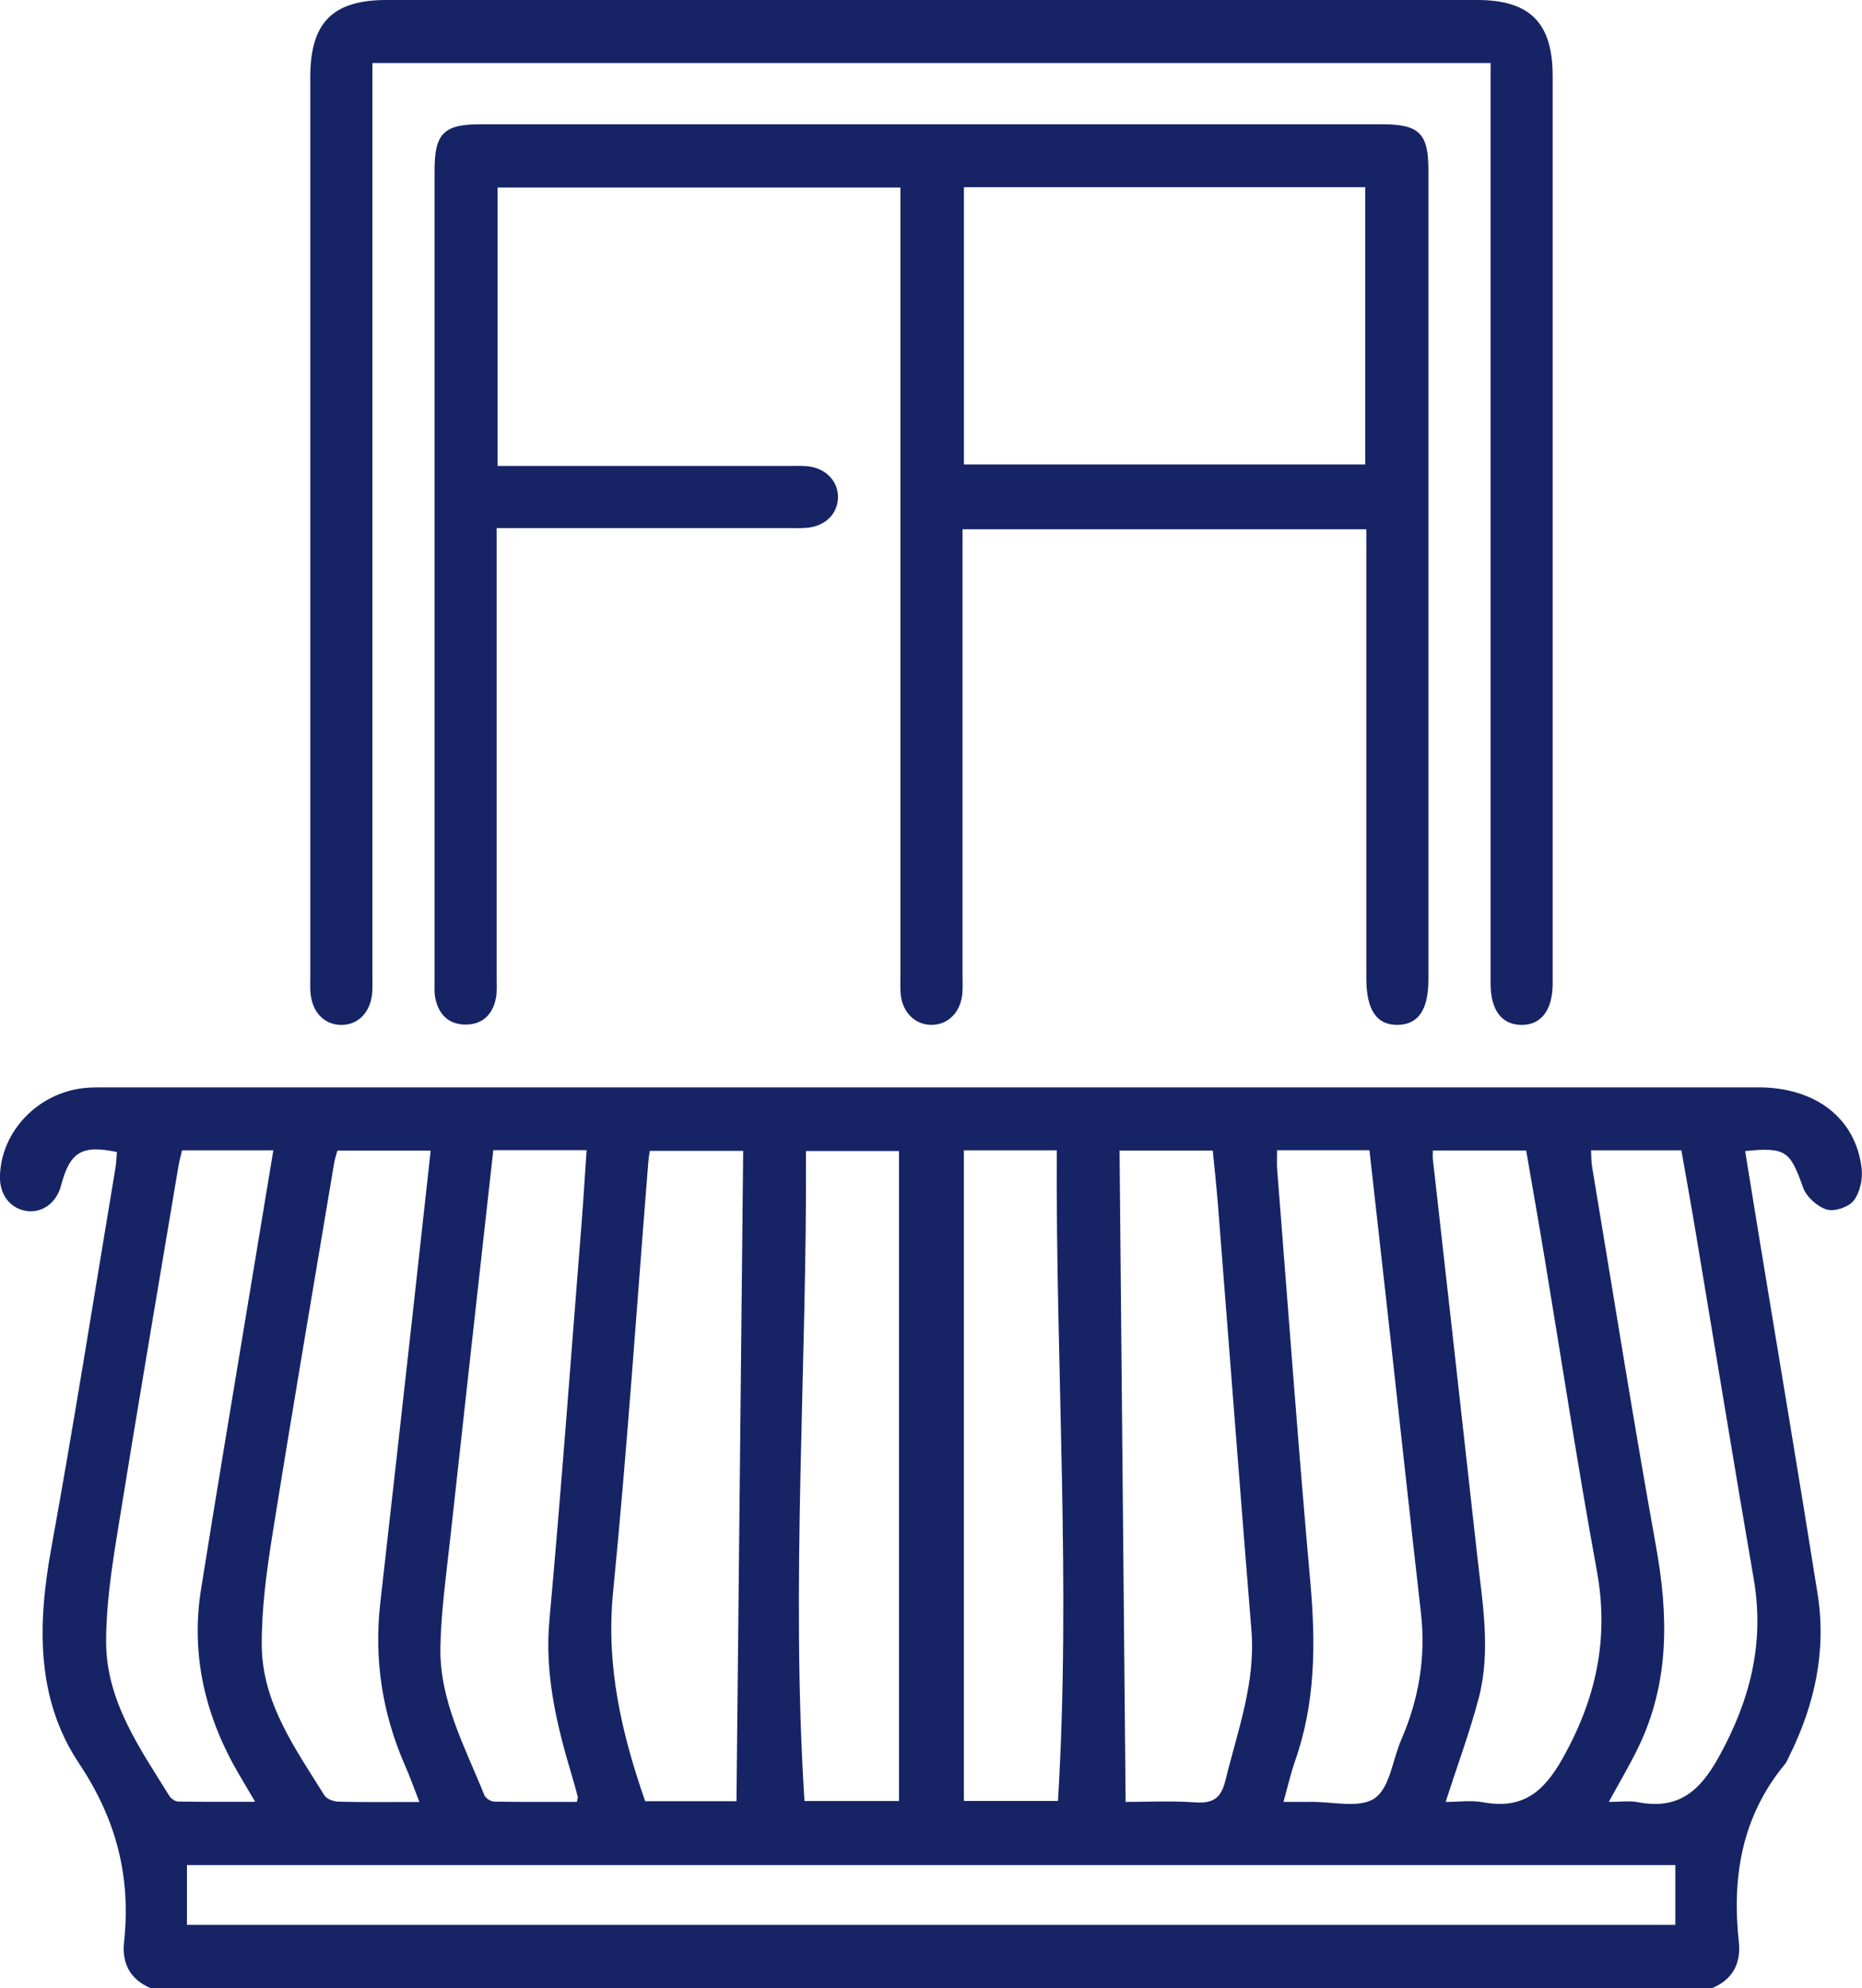
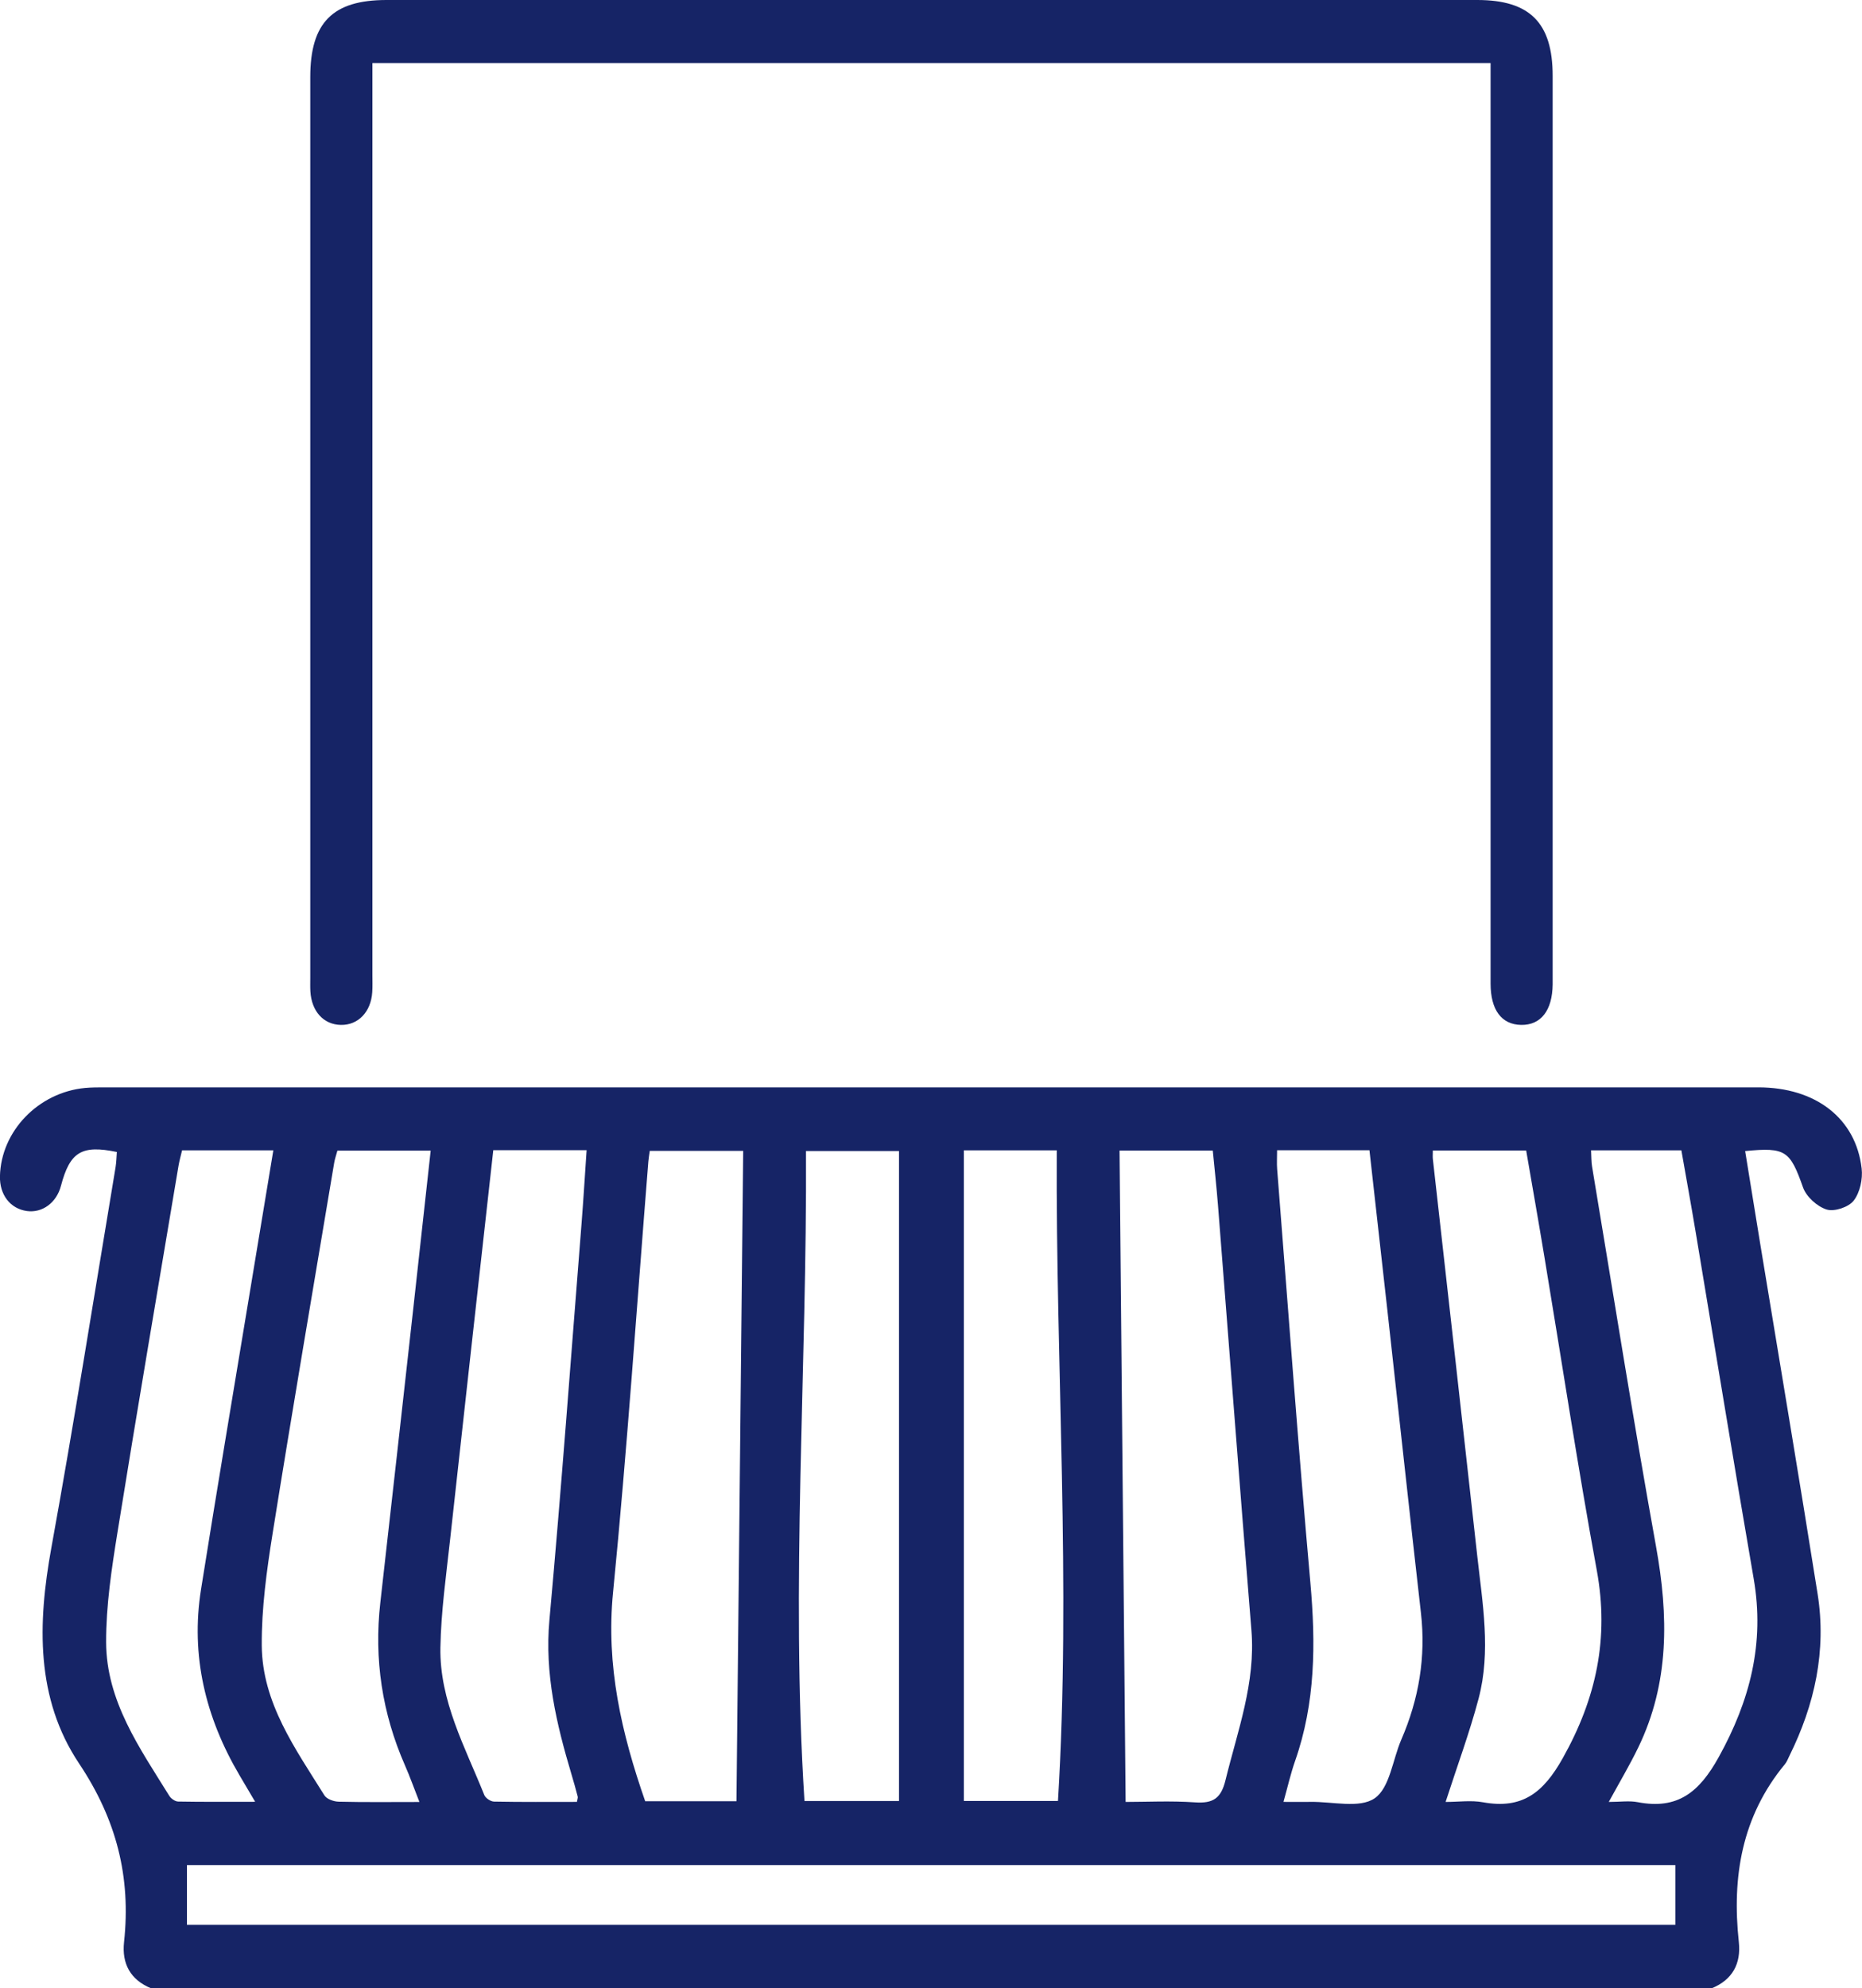
<svg xmlns="http://www.w3.org/2000/svg" id="Calque_2" data-name="Calque 2" viewBox="0 0 383.06 408.87">
  <defs>
    <style>
      .cls-1 {
        fill: #162466;
      }
    </style>
  </defs>
  <g id="Calque_1-2" data-name="Calque 1">
    <g>
      <path class="cls-1" d="m31.09,408.87c-4.27-1.76-6.05-5.06-5.57-9.52,1.45-13.4-1.57-25.21-9.25-36.71-8.94-13.38-8.54-28.79-5.71-44.34,4.73-26.02,8.85-52.16,13.21-78.25.17-1.04.19-2.11.27-3.16-7.25-1.5-9.66-.02-11.5,6.96-.91,3.47-3.83,5.62-7.01,5.18-3.42-.48-5.63-3.34-5.54-7.16.22-9.27,7.9-17.24,17.53-18.15,1.32-.12,2.66-.12,3.99-.12,113.41,0,226.82,0,340.22,0,11.79,0,20.07,6.36,21.26,16.69.25,2.16-.35,4.94-1.64,6.6-1.03,1.34-3.97,2.32-5.56,1.83-1.95-.61-4.18-2.62-4.86-4.54-2.67-7.52-3.53-8.31-11.91-7.48,1.04,6.37,2.06,12.73,3.1,19.07,3.95,24,8,47.99,11.81,72.01,1.85,11.67-.59,22.74-5.79,33.25-.29.6-.53,1.25-.94,1.75-8.86,10.71-10.93,23.16-9.48,36.56.48,4.46-1.3,7.76-5.57,9.52H31.09Zm7.37-13.05h306.2v-12.3H38.46v12.3Zm193.12-25.28c4.26,0,9.3-.26,14.3.09,3.68.25,5.32-.82,6.23-4.55,2.49-10.16,6.22-20.03,5.34-30.81-2.37-29.14-4.58-58.28-6.88-87.42-.3-3.78-.71-7.55-1.07-11.25h-19.18c.42,44.65.83,89.09,1.25,133.96Zm-80.07-.15c.46-44.84.92-89.29,1.38-133.73h-19.22c-.12.91-.24,1.56-.29,2.2-2.37,29.54-4.35,59.11-7.26,88.6-1.49,15.05,1.75,28.97,6.61,42.93h18.78Zm-65.23.15c-1.12-2.85-1.95-5.21-2.96-7.5-4.7-10.71-6.4-21.86-5.08-33.49,2.3-20.21,4.54-40.43,6.8-60.65,1.19-10.69,2.36-21.37,3.56-32.29h-19.19c-.26.97-.53,1.72-.66,2.5-4.26,25.43-8.61,50.84-12.68,76.3-1.21,7.58-2.27,15.29-2.22,22.94.08,11.83,6.92,21.26,12.89,30.84.48.77,1.93,1.28,2.94,1.3,5.32.13,10.64.06,16.59.06Zm211.13,0c2.66,0,5.25-.38,7.69.07,8.07,1.47,12.41-1.97,16.39-9.06,6.91-12.3,9.57-24.68,7.01-38.62-3.94-21.43-7.2-42.99-10.78-64.49-1.21-7.31-2.5-14.6-3.75-21.86h-19.2c0,.71-.05,1.23,0,1.73,3.05,27.22,6.13,54.44,9.14,81.66,1.08,9.76,2.85,19.6.27,29.33-1.86,7.02-4.4,13.86-6.78,21.23Zm-34.68-134c0,1.51-.08,2.69.01,3.86,2.24,28.37,4.31,56.76,6.84,85.1,1.11,12.47,1.05,24.67-3.15,36.62-.91,2.6-1.52,5.31-2.39,8.41,2.14,0,3.84.03,5.54,0,4.51-.08,10.11,1.4,13.22-.74,3.12-2.14,3.69-7.92,5.48-12.06,3.62-8.35,5.08-16.98,4.04-26.07-2.35-20.61-4.57-41.23-6.86-61.84-1.23-11.06-2.48-22.12-3.73-33.29h-19.01Zm-161.25-.02c-2.99,26.92-5.97,53.47-8.88,80.04-.81,7.4-1.87,14.81-2,22.23-.19,10.95,5.09,20.49,9.03,30.33.26.64,1.31,1.34,2.01,1.35,5.7.11,11.4.06,17.05.06.09-.57.22-.85.16-1.09-.4-1.54-.83-3.07-1.29-4.6-3.09-10.35-5.54-20.67-4.53-31.73,2.47-27.15,4.45-54.34,6.61-81.52.39-4.97.69-9.94,1.04-15.07h-19.2Zm83.47,133.83v-133.66h-19.14c.22,44.7-3.17,89.08-.31,133.66h19.45Zm13.34-133.8v133.79h19.36c2.71-44.67-.47-89.14-.25-133.79h-19.12Zm-160.84.02c-.25,1.07-.54,2.08-.72,3.12-4.22,25.15-8.52,50.29-12.57,75.46-1.2,7.45-2.35,15.02-2.33,22.53.03,12.11,6.91,21.79,13,31.61.35.57,1.2,1.16,1.83,1.17,5.08.09,10.16.05,15.83.05-1.37-2.32-2.31-3.9-3.24-5.49-6.97-11.85-10.07-24.54-7.89-38.23,3.26-20.46,6.7-40.89,10.08-61.34,1.58-9.55,3.17-19.1,4.79-28.9h-18.79Zm293.51,133.97c2.33,0,4.21-.29,5.97.05,8.23,1.58,12.67-2.08,16.65-9.26,6.46-11.66,9.48-23.45,7.2-36.67-4.09-23.69-7.94-47.42-11.91-71.13-.95-5.7-1.99-11.39-2.97-16.98h-18.58c.07,1.22.03,2.27.2,3.29,4.35,26.07,8.48,52.18,13.17,78.19,2.57,14.22,2.78,28.01-3.65,41.29-1.77,3.66-3.86,7.16-6.07,11.21Z" />
-       <path class="cls-1" d="m102.17,108.6v4.72c0,29.28,0,58.55,0,87.83,0,1.33.1,2.69-.13,3.98-.62,3.44-2.74,5.57-6.26,5.56-3.51,0-5.62-2.14-6.25-5.58-.21-1.16-.13-2.39-.13-3.58,0-55.49,0-110.98,0-166.47,0-7.59,1.88-9.5,9.35-9.5,61.89,0,123.78,0,185.67,0,7.55,0,9.44,1.89,9.44,9.41,0,55.49,0,110.98,0,166.47,0,6.18-2.08,9.24-6.29,9.31-4.34.08-6.48-3.06-6.48-9.52,0-13.97,0-27.94,0-41.92v-50.47h-83.07v4.4c0,29.14,0,58.29,0,87.43,0,1.2.06,2.4-.04,3.59-.31,3.83-2.88,6.45-6.29,6.49-3.39.04-6.07-2.58-6.4-6.36-.12-1.32-.05-2.66-.05-3.99,0-52.3,0-104.59,0-156.89,0-1.57,0-3.14,0-4.95h-82.88v57.26c1.4,0,2.81,0,4.21,0,18.63,0,37.26,0,55.9,0,1.2,0,2.4-.06,3.59.05,3.77.35,6.39,3.04,6.33,6.43-.06,3.41-2.67,5.96-6.52,6.25-1.32.1-2.66.04-3.99.04-19.69,0-39.39,0-59.71,0Zm96.13-70.1v57.01h82.57v-57.01h-82.57Z" />
      <path class="cls-1" d="m306.65,12.96H76.61v4.63c0,60.95,0,121.9,0,182.85,0,1.2.05,2.4-.03,3.59-.27,4.07-2.9,6.79-6.45,6.73-3.55-.06-6.04-2.78-6.28-6.91-.05-.93-.02-1.86-.02-2.79,0-61.75,0-123.5,0-185.24C63.84,4.64,68.44,0,79.52,0c74.8,0,149.6,0,224.4,0,10.82,0,15.5,4.71,15.5,15.59,0,61.88,0,123.76,0,185.64,0,.4,0,.8,0,1.2-.06,5.36-2.42,8.39-6.48,8.33-4.03-.07-6.29-3.07-6.29-8.51,0-61.35,0-122.7,0-184.05,0-1.59,0-3.19,0-5.24Z" />
    </g>
  </g>
</svg>